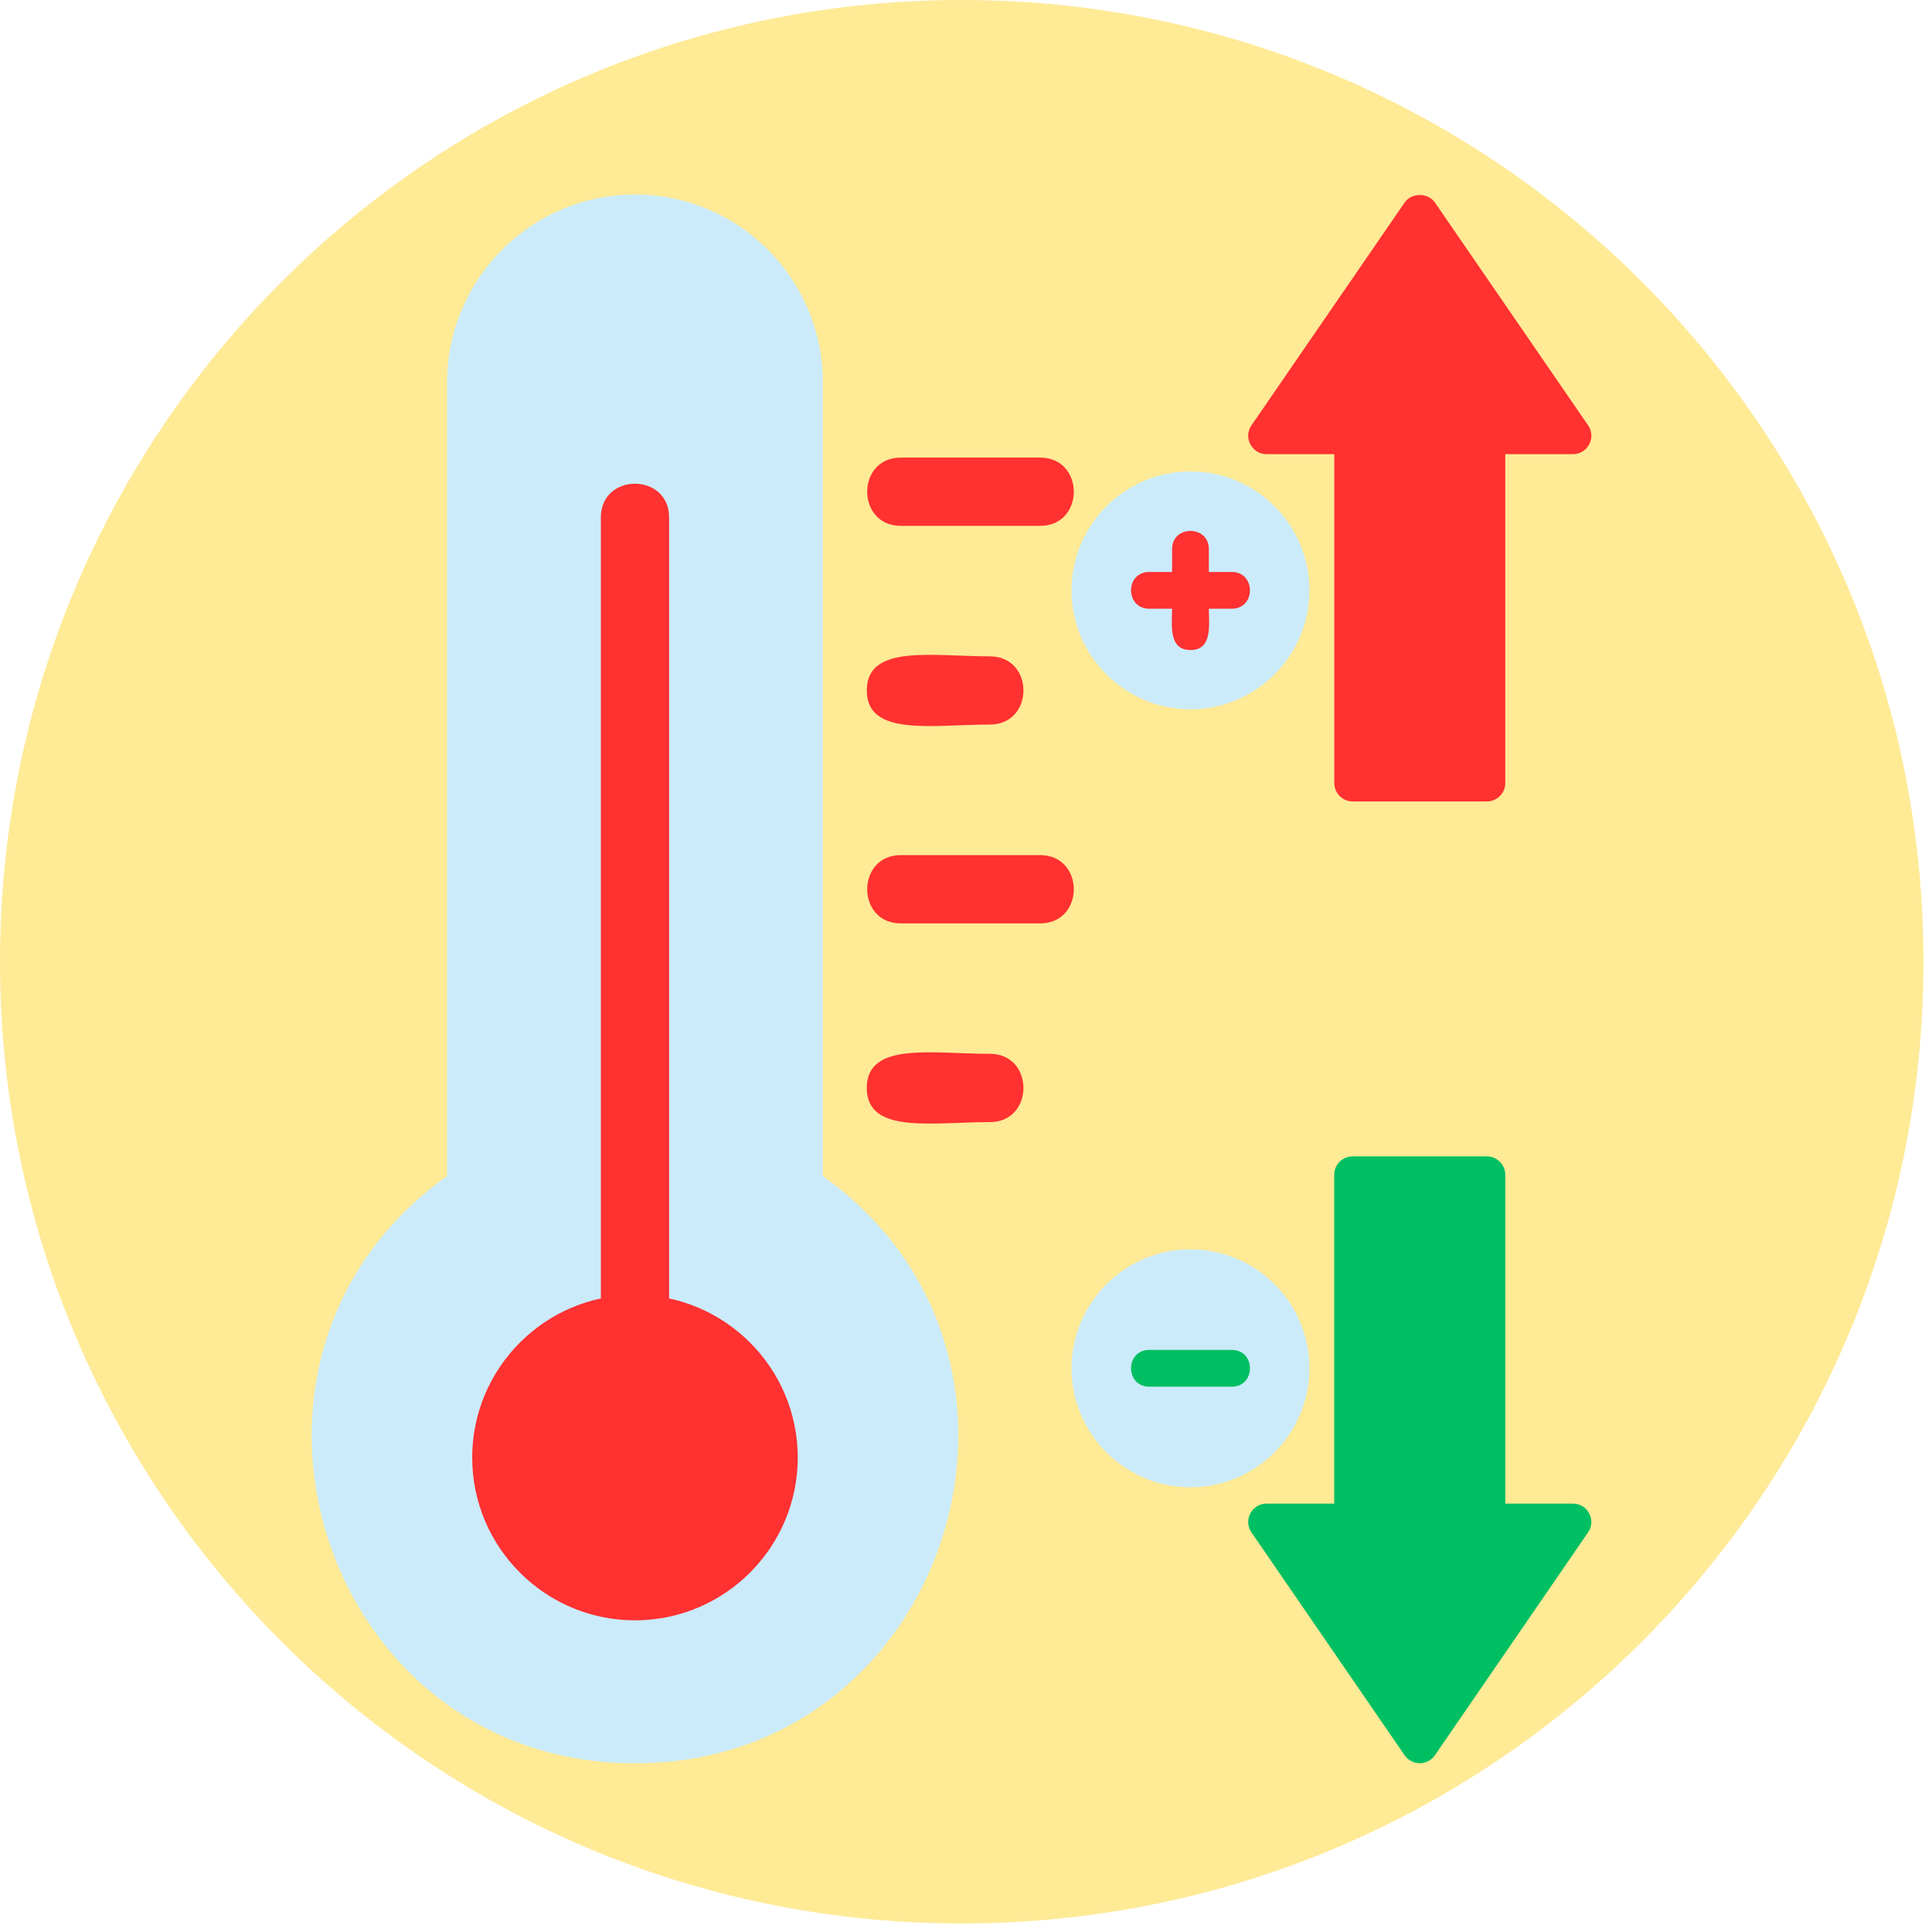
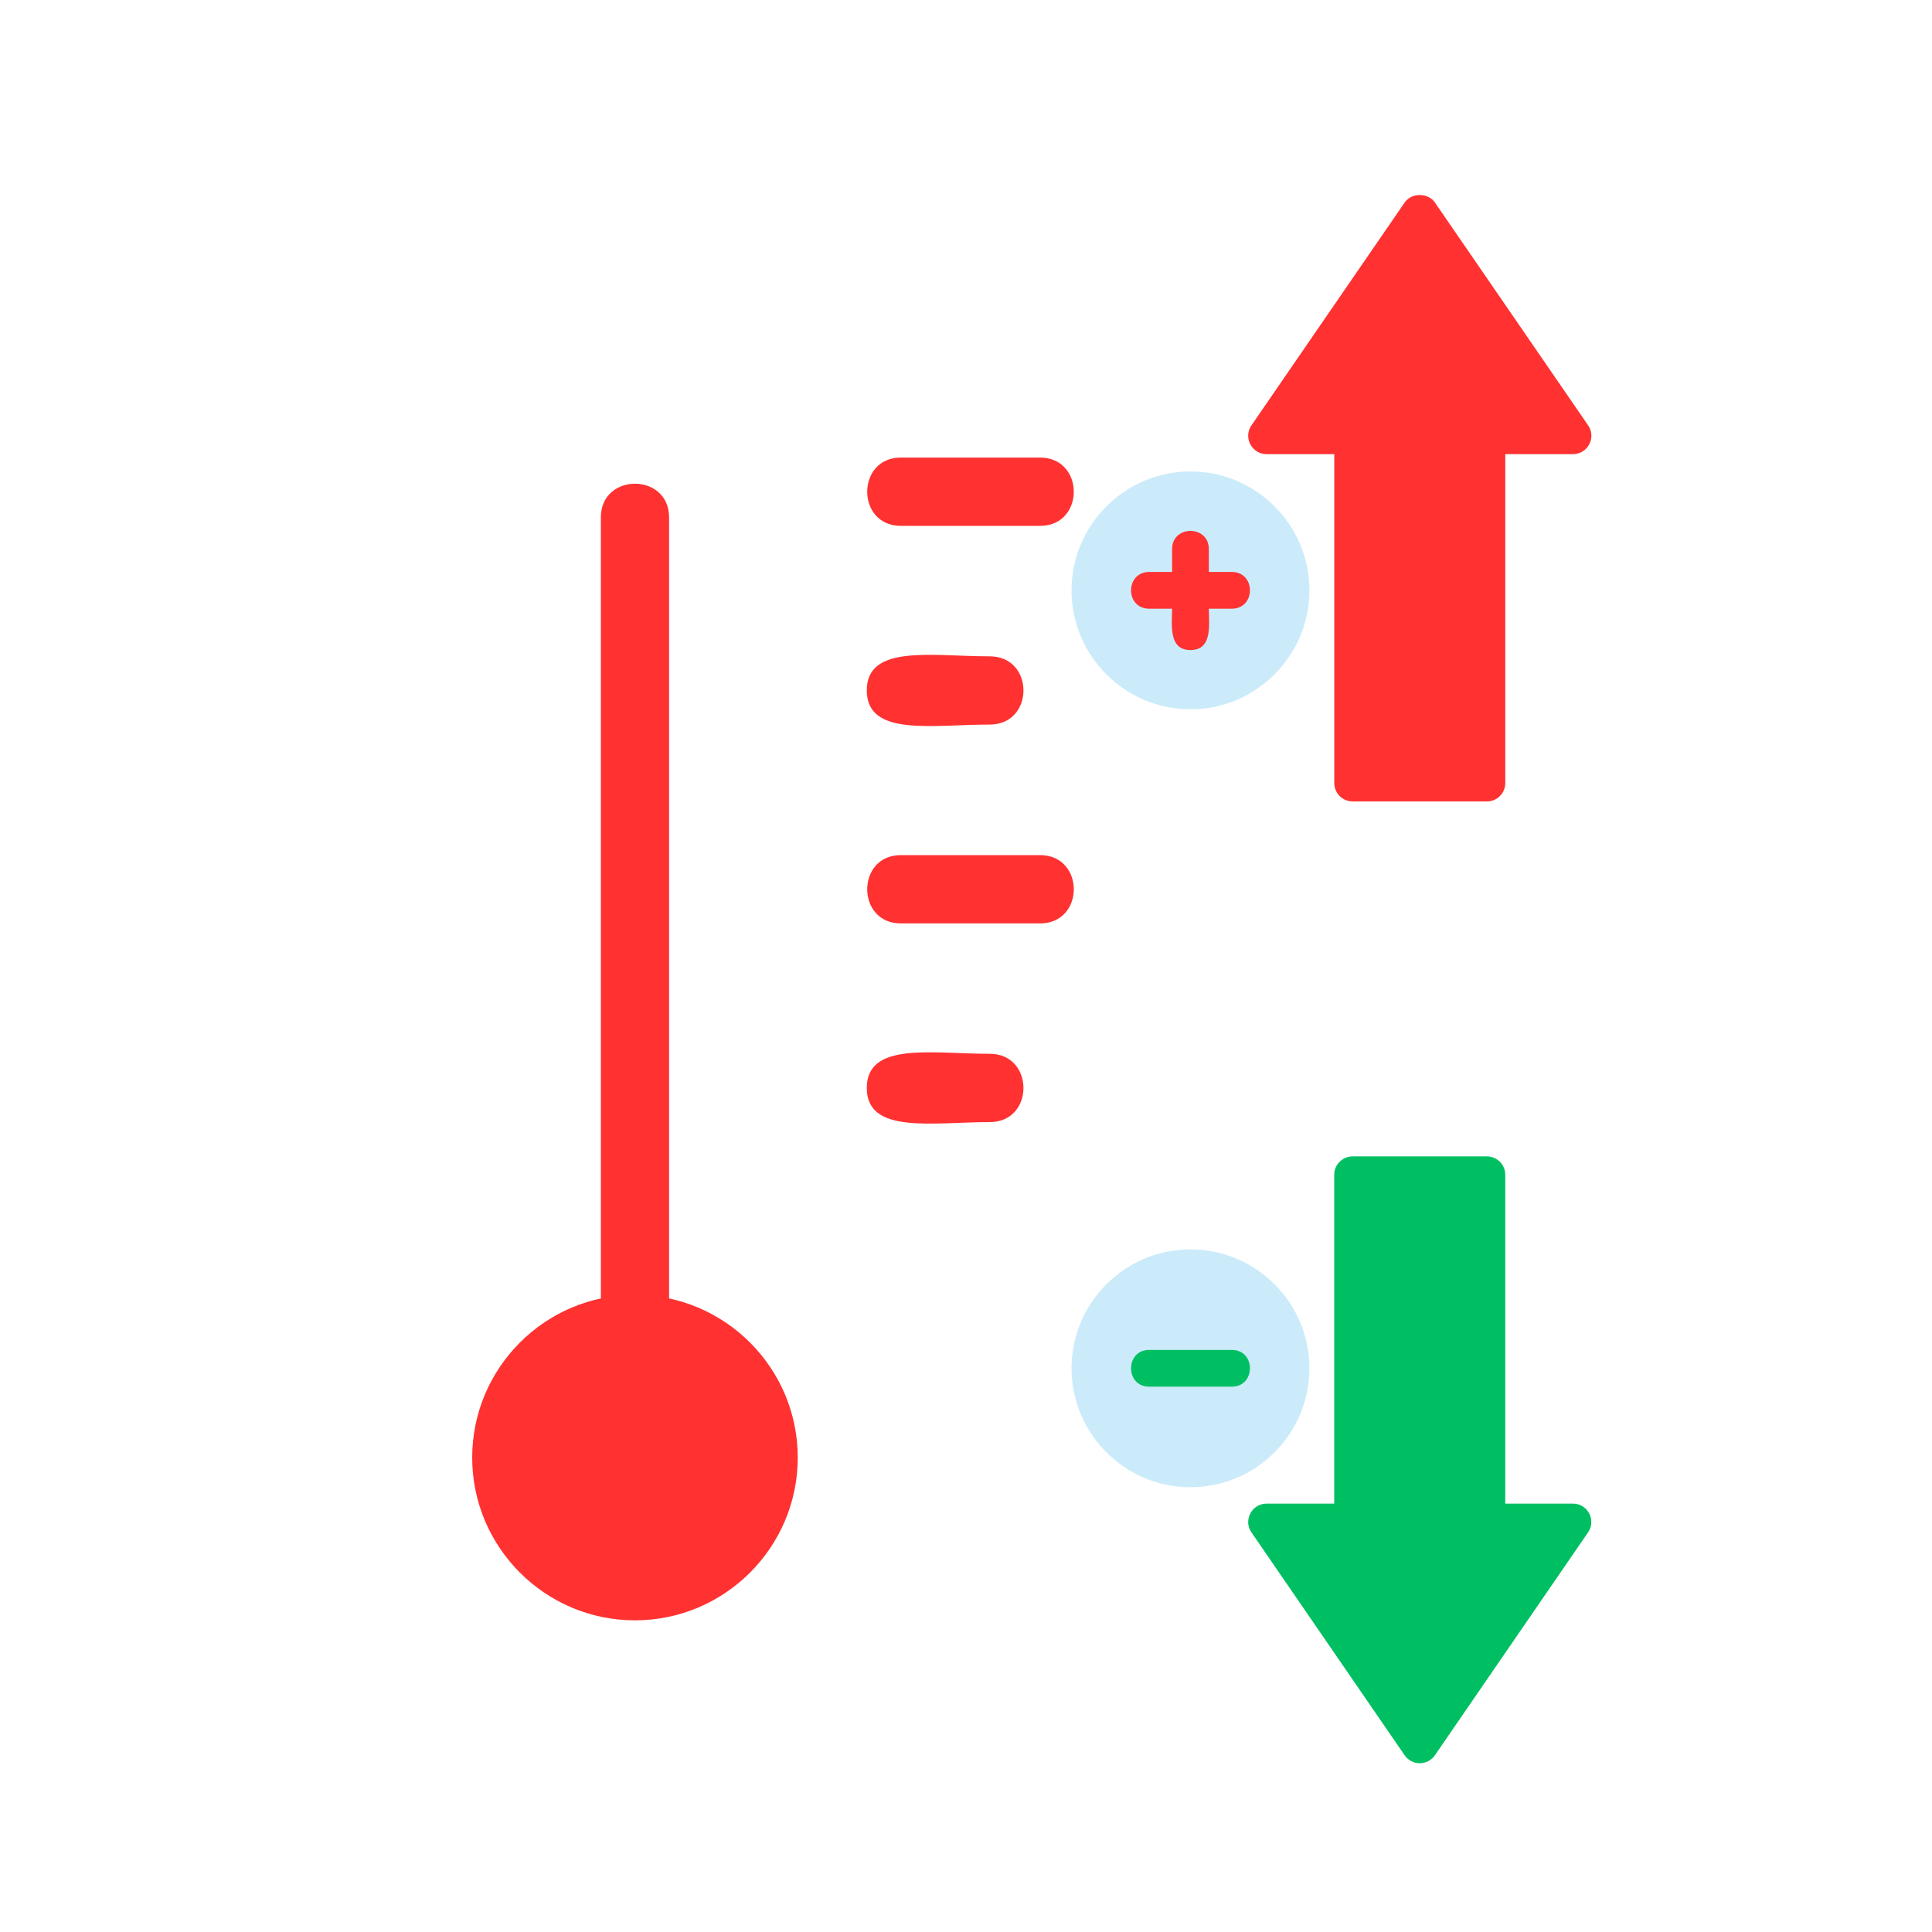
<svg xmlns="http://www.w3.org/2000/svg" width="150" zoomAndPan="magnify" viewBox="0 0 112.5 112.5" height="150" preserveAspectRatio="xMidYMid meet" version="1.0">
  <defs>
    <clipPath id="28d4191ae1">
      <path d="M 0 0 L 112.004 0 L 112.004 112.004 L 0 112.004 Z M 0 0 " clip-rule="nonzero" />
    </clipPath>
    <clipPath id="762465a260">
      <path d="M 56 0 C 25.074 0 0 25.074 0 56 C 0 86.93 25.074 112.004 56 112.004 C 86.93 112.004 112.004 86.93 112.004 56 C 112.004 25.074 86.93 0 56 0 Z M 56 0 " clip-rule="nonzero" />
    </clipPath>
    <clipPath id="ff38eadc6e">
      <path d="M 18 11.199 L 56 11.199 L 56 103 L 18 103 Z M 18 11.199 " clip-rule="nonzero" />
    </clipPath>
    <clipPath id="f67739917d">
      <path d="M 72 11.199 L 93 11.199 L 93 47 L 72 47 Z M 72 11.199 " clip-rule="nonzero" />
    </clipPath>
  </defs>
  <g clip-path="url(#28d4191ae1)">
    <g clip-path="url(#762465a260)">
-       <path fill="#ffea96" d="M 0 0 L 112.004 0 L 112.004 112.004 L 0 112.004 Z M 0 0 " fill-opacity="1" fill-rule="nonzero" />
-     </g>
+       </g>
  </g>
-   <path fill="#cbebfa" d="M 69.32 41.301 C 65.504 41.301 62.395 38.195 62.395 34.375 C 62.395 30.559 65.504 27.453 69.32 27.453 C 73.141 27.453 76.246 30.559 76.246 34.375 C 76.246 38.195 73.141 41.301 69.32 41.301 Z M 69.32 41.301 " fill-opacity="1" fill-rule="evenodd" />
+   <path fill="#cbebfa" d="M 69.32 41.301 C 65.504 41.301 62.395 38.195 62.395 34.375 C 62.395 30.559 65.504 27.453 69.32 27.453 C 73.141 27.453 76.246 30.559 76.246 34.375 C 76.246 38.195 73.141 41.301 69.32 41.301 Z " fill-opacity="1" fill-rule="evenodd" />
  <path fill="#cbebfa" d="M 69.32 86.602 C 65.504 86.602 62.395 83.492 62.395 79.676 C 62.395 75.859 65.504 72.75 69.32 72.75 C 73.141 72.75 76.246 75.859 76.246 79.676 C 76.246 83.492 73.141 86.602 69.32 86.602 Z M 69.32 86.602 " fill-opacity="1" fill-rule="evenodd" />
  <g clip-path="url(#ff38eadc6e)">
-     <path fill="#cbebfa" d="M 36.973 102.676 C 18.68 102.676 11.199 79.043 26.035 68.484 L 26.035 22.266 C 26.035 16.234 30.941 11.328 36.977 11.328 C 43.008 11.328 47.914 16.234 47.914 22.266 L 47.914 68.484 C 62.754 79.043 55.266 102.676 36.973 102.676 Z M 36.973 102.676 " fill-opacity="1" fill-rule="evenodd" />
-   </g>
+     </g>
  <path fill="#ff3131" d="M 60.562 30.621 L 52.457 30.621 C 49.844 30.621 49.844 26.645 52.457 26.645 L 60.562 26.645 C 63.18 26.645 63.184 30.621 60.562 30.621 Z M 60.562 30.621 " fill-opacity="1" fill-rule="evenodd" />
  <path fill="#ff3131" d="M 57.633 42.191 C 54.273 42.191 50.473 42.914 50.473 40.203 C 50.473 37.496 54.273 38.219 57.633 38.219 C 60.25 38.219 60.25 42.191 57.633 42.191 Z M 57.633 42.191 " fill-opacity="1" fill-rule="evenodd" />
  <path fill="#ff3131" d="M 60.562 53.77 L 52.457 53.77 C 49.844 53.77 49.844 49.793 52.457 49.793 L 60.562 49.793 C 63.18 49.793 63.184 53.77 60.562 53.77 Z M 60.562 53.77 " fill-opacity="1" fill-rule="evenodd" />
  <path fill="#ff3131" d="M 57.633 65.34 C 54.273 65.34 50.473 66.062 50.473 63.352 C 50.473 60.641 54.273 61.363 57.633 61.363 C 60.25 61.363 60.25 65.34 57.633 65.34 Z M 57.633 65.34 " fill-opacity="1" fill-rule="evenodd" />
  <path fill="#ff3131" d="M 36.973 94.352 C 31.746 94.352 27.496 90.102 27.496 84.875 C 27.496 79.648 31.746 75.398 36.973 75.398 C 42.199 75.398 46.453 79.648 46.453 84.875 C 46.453 90.102 42.199 94.352 36.973 94.352 Z M 36.973 94.352 " fill-opacity="1" fill-rule="evenodd" />
  <path fill="#ff3131" d="M 36.973 79.371 C 35.879 79.371 34.988 78.48 34.988 77.383 L 34.988 30.129 C 34.988 27.512 38.961 27.512 38.961 30.129 L 38.961 77.383 C 38.961 78.48 38.07 79.371 36.973 79.371 Z M 36.973 79.371 " fill-opacity="1" fill-rule="evenodd" />
  <path fill="#00bf63" d="M 82.672 102.672 C 82.32 102.672 81.992 102.5 81.789 102.207 L 72.871 89.23 C 72.383 88.523 72.895 87.555 73.75 87.555 L 77.691 87.555 L 77.691 68.406 C 77.691 67.816 78.172 67.336 78.766 67.336 L 86.582 67.336 C 87.172 67.336 87.652 67.816 87.652 68.406 L 87.652 87.555 L 91.594 87.555 C 92.453 87.555 92.961 88.523 92.473 89.23 L 83.555 102.207 C 83.355 102.5 83.023 102.672 82.672 102.672 Z M 82.672 102.672 " fill-opacity="1" fill-rule="evenodd" />
  <g clip-path="url(#f67739917d)">
    <path fill="#ff3131" d="M 86.582 46.668 L 78.766 46.668 C 78.176 46.668 77.695 46.188 77.695 45.594 L 77.695 26.445 L 73.754 26.445 C 72.895 26.445 72.383 25.477 72.871 24.77 L 81.793 11.793 C 82.191 11.211 83.156 11.211 83.555 11.793 L 92.477 24.77 C 92.965 25.477 92.453 26.445 91.594 26.445 L 87.652 26.445 L 87.652 45.594 C 87.652 46.188 87.172 46.668 86.582 46.668 Z M 86.582 46.668 " fill-opacity="1" fill-rule="evenodd" />
  </g>
  <path fill="#ff3131" d="M 69.32 37.852 C 68.02 37.852 68.25 36.352 68.25 35.445 L 66.918 35.445 C 65.508 35.445 65.508 33.305 66.918 33.305 L 68.25 33.305 L 68.25 31.973 C 68.25 30.562 70.391 30.562 70.391 31.973 L 70.391 33.305 L 71.727 33.305 C 73.137 33.305 73.137 35.445 71.727 35.445 L 70.391 35.445 C 70.391 36.352 70.625 37.852 69.32 37.852 Z M 69.32 37.852 " fill-opacity="1" fill-rule="evenodd" />
  <path fill="#00bf63" d="M 71.727 80.746 L 66.918 80.746 C 65.508 80.746 65.508 78.605 66.918 78.605 L 71.727 78.605 C 73.137 78.605 73.137 80.746 71.727 80.746 Z M 71.727 80.746 " fill-opacity="1" fill-rule="evenodd" />
</svg>